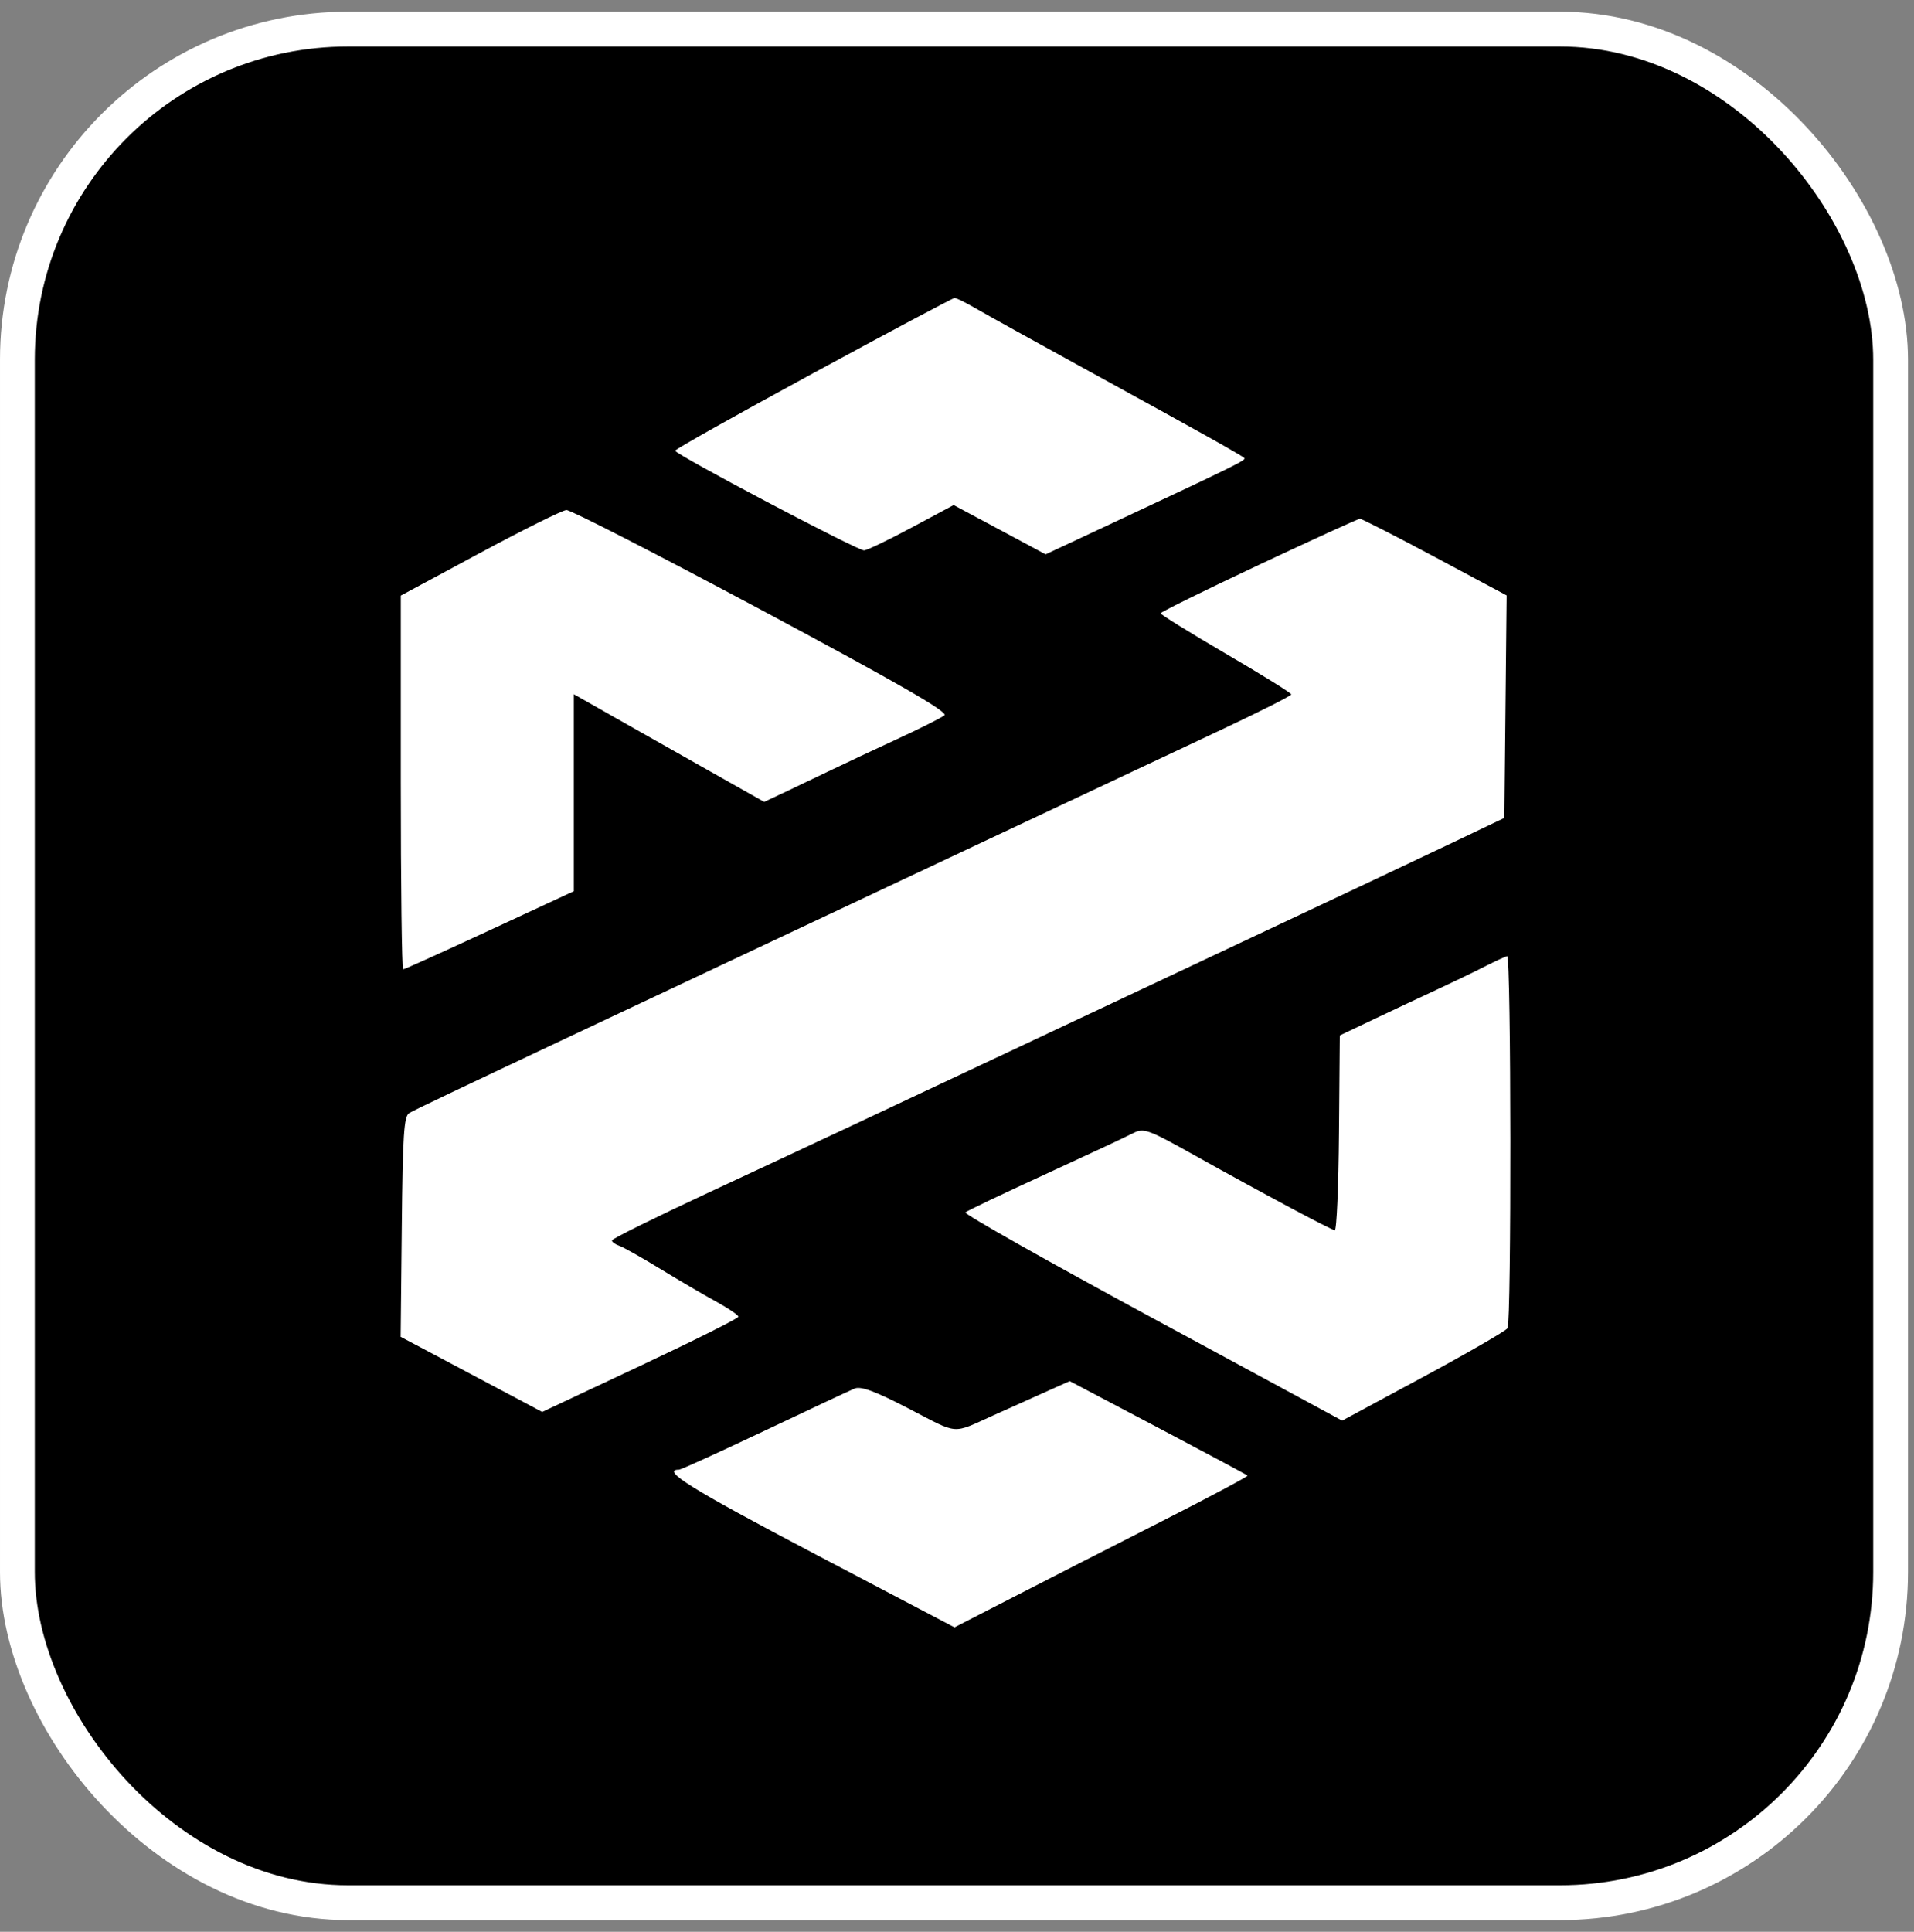
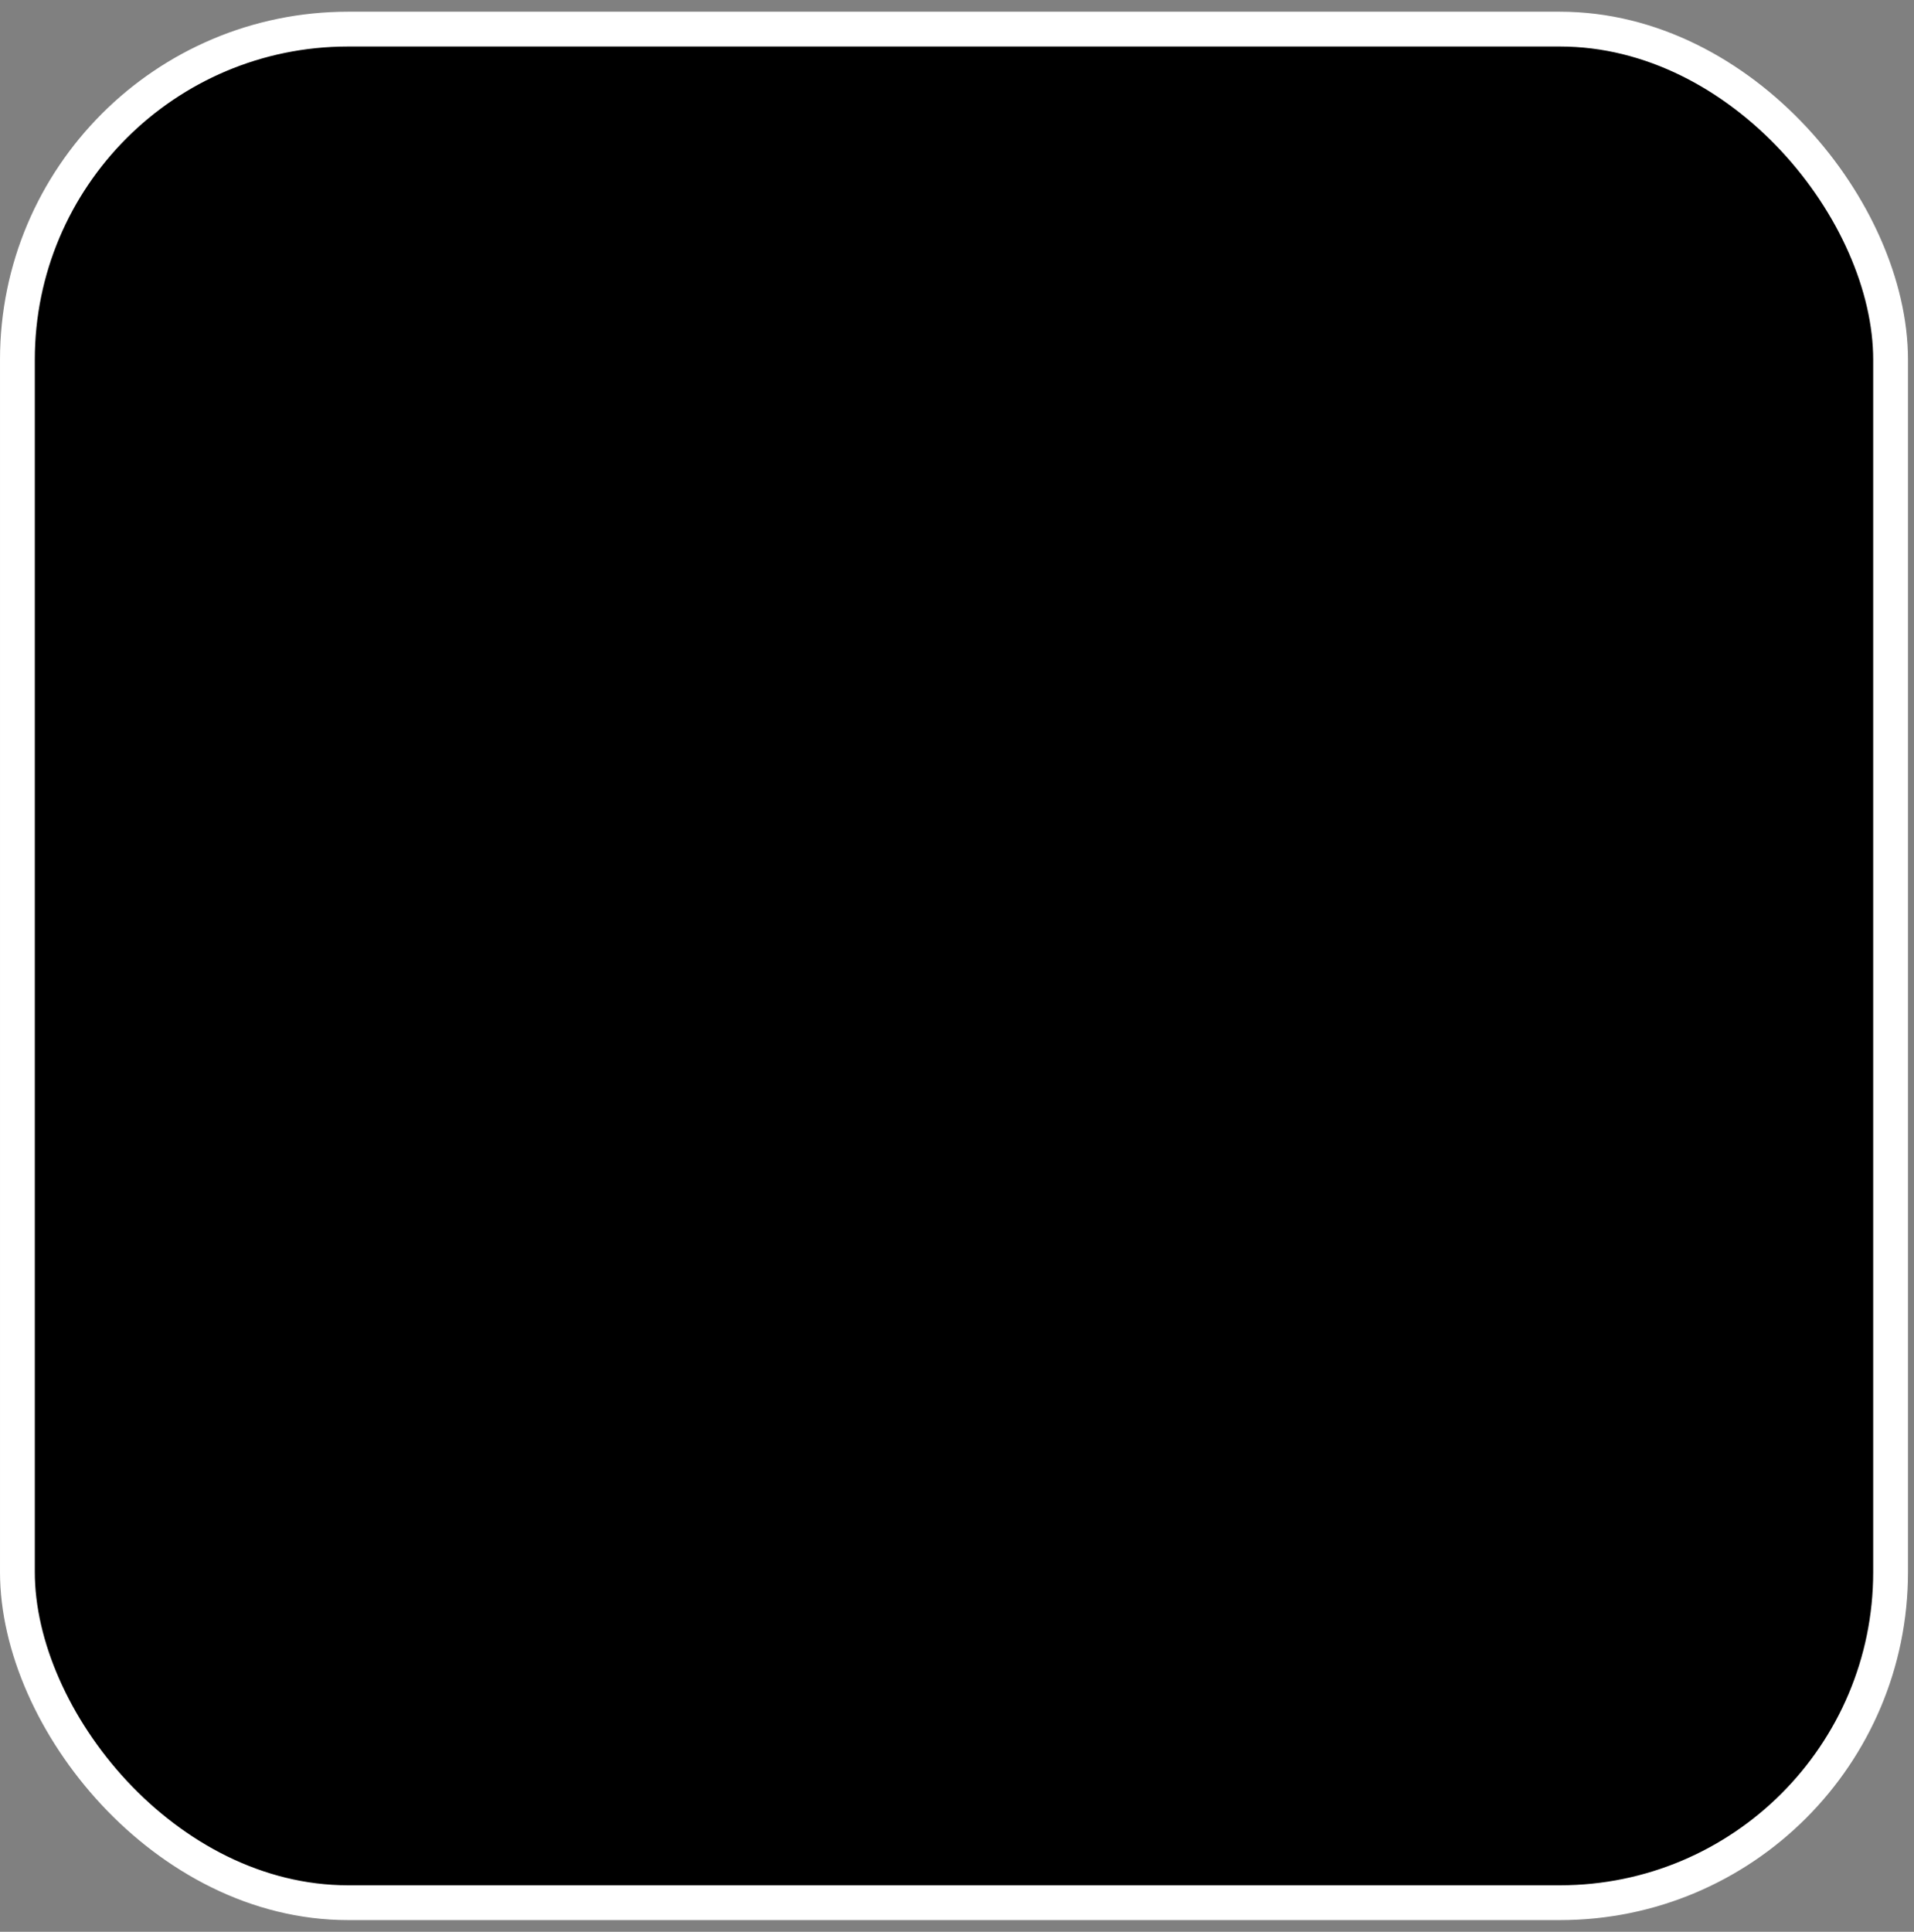
<svg xmlns="http://www.w3.org/2000/svg" width="110" height="111" viewBox="0 0 110 111" fill="none">
  <rect x="0" y="0" width="110" height="111" fill="#808080" stroke="none" />
  <rect x="1" y="1.673" width="107.655" height="107.655" rx="19" fill="black" stroke="white" stroke-width="2" />
-   <path fill-rule="evenodd" clip-rule="evenodd" d="M46.743 21.44C42.374 23.811 38.8 25.817 38.801 25.898C38.803 26.109 49.286 31.639 49.658 31.625C49.827 31.619 51.055 31.031 52.386 30.317L54.807 29.02L57.45 30.436L60.094 31.852L64.423 29.825C70.947 26.771 71.625 26.437 71.518 26.324C71.377 26.175 69.038 24.866 62.689 21.384C59.621 19.702 56.644 18.052 56.072 17.718C55.5 17.384 54.955 17.116 54.859 17.121C54.764 17.126 51.111 19.07 46.743 21.44ZM27.583 31.775L23.035 34.222V44.961C23.035 50.867 23.095 55.699 23.169 55.699C23.241 55.699 25.479 54.689 28.14 53.454L32.979 51.209V39.89L35.344 41.232C37.166 42.265 38.989 43.296 40.814 44.325L43.919 46.076L45.301 45.426C46.167 45.017 47.032 44.604 47.895 44.187C48.562 43.864 50.199 43.096 51.533 42.48C52.867 41.864 54.102 41.245 54.277 41.104C54.509 40.916 51.673 39.284 43.787 35.065C37.842 31.885 32.788 29.294 32.554 29.306C32.321 29.319 30.084 30.43 27.583 31.775ZM72.338 32.462C69.241 33.919 66.705 35.169 66.702 35.24C66.699 35.311 68.387 36.357 70.453 37.563C72.519 38.77 74.21 39.821 74.21 39.901C74.21 39.98 72.381 40.902 70.147 41.951C67.913 43 62.265 45.657 57.596 47.856L41.953 55.221C38.018 57.074 34.471 58.744 34.071 58.933C26.033 62.723 23.824 63.775 23.521 63.956C23.215 64.137 23.146 65.193 23.092 70.493L23.027 76.814L27.094 78.972L31.16 81.13L36.799 78.48C39.901 77.022 42.438 75.752 42.438 75.659C42.438 75.566 41.865 75.177 41.165 74.794C40.464 74.412 39.018 73.565 37.951 72.912C36.884 72.259 35.82 71.66 35.587 71.581C35.353 71.501 35.165 71.363 35.169 71.272C35.173 71.182 37.656 69.954 40.687 68.542C46.573 65.8 51.078 63.688 60.749 59.132C65.074 57.095 69.399 55.059 73.724 53.025C77.526 51.238 81.946 49.15 83.547 48.386L86.457 46.997L86.522 40.604L86.587 34.212L82.463 32.006C80.194 30.794 78.255 29.804 78.153 29.808C78.052 29.811 75.435 31.006 72.338 32.462ZM85.352 55.526C84.745 55.835 83.544 56.414 82.684 56.812C81.825 57.21 80.194 57.977 79.06 58.516L76.999 59.495L76.952 65.108C76.926 68.194 76.817 70.706 76.709 70.69C76.465 70.652 72.601 68.588 68.717 66.42C65.914 64.856 65.738 64.793 65.079 65.133C64.699 65.33 62.423 66.393 60.022 67.497C57.62 68.6 55.578 69.575 55.482 69.663C55.386 69.751 60.218 72.48 66.221 75.726L77.134 81.629L81.796 79.117C84.359 77.736 86.54 76.476 86.64 76.317C86.866 75.961 86.847 54.914 86.62 54.943C86.531 54.954 85.96 55.216 85.352 55.526ZM59.536 80.229C58.728 80.591 57.919 80.954 57.111 81.317C54.67 82.417 55.149 82.453 52.245 80.948C50.311 79.945 49.478 79.635 49.116 79.785C48.844 79.898 46.509 80.993 43.925 82.218C41.341 83.443 39.137 84.446 39.028 84.446C37.944 84.446 39.746 85.567 46.7 89.222L54.856 93.507L58.288 91.742C60.175 90.771 63.982 88.828 66.747 87.423C69.513 86.017 71.741 84.831 71.699 84.787C71.657 84.742 69.34 83.503 66.55 82.032L61.477 79.359L59.536 80.229Z" fill="white" />
</svg>